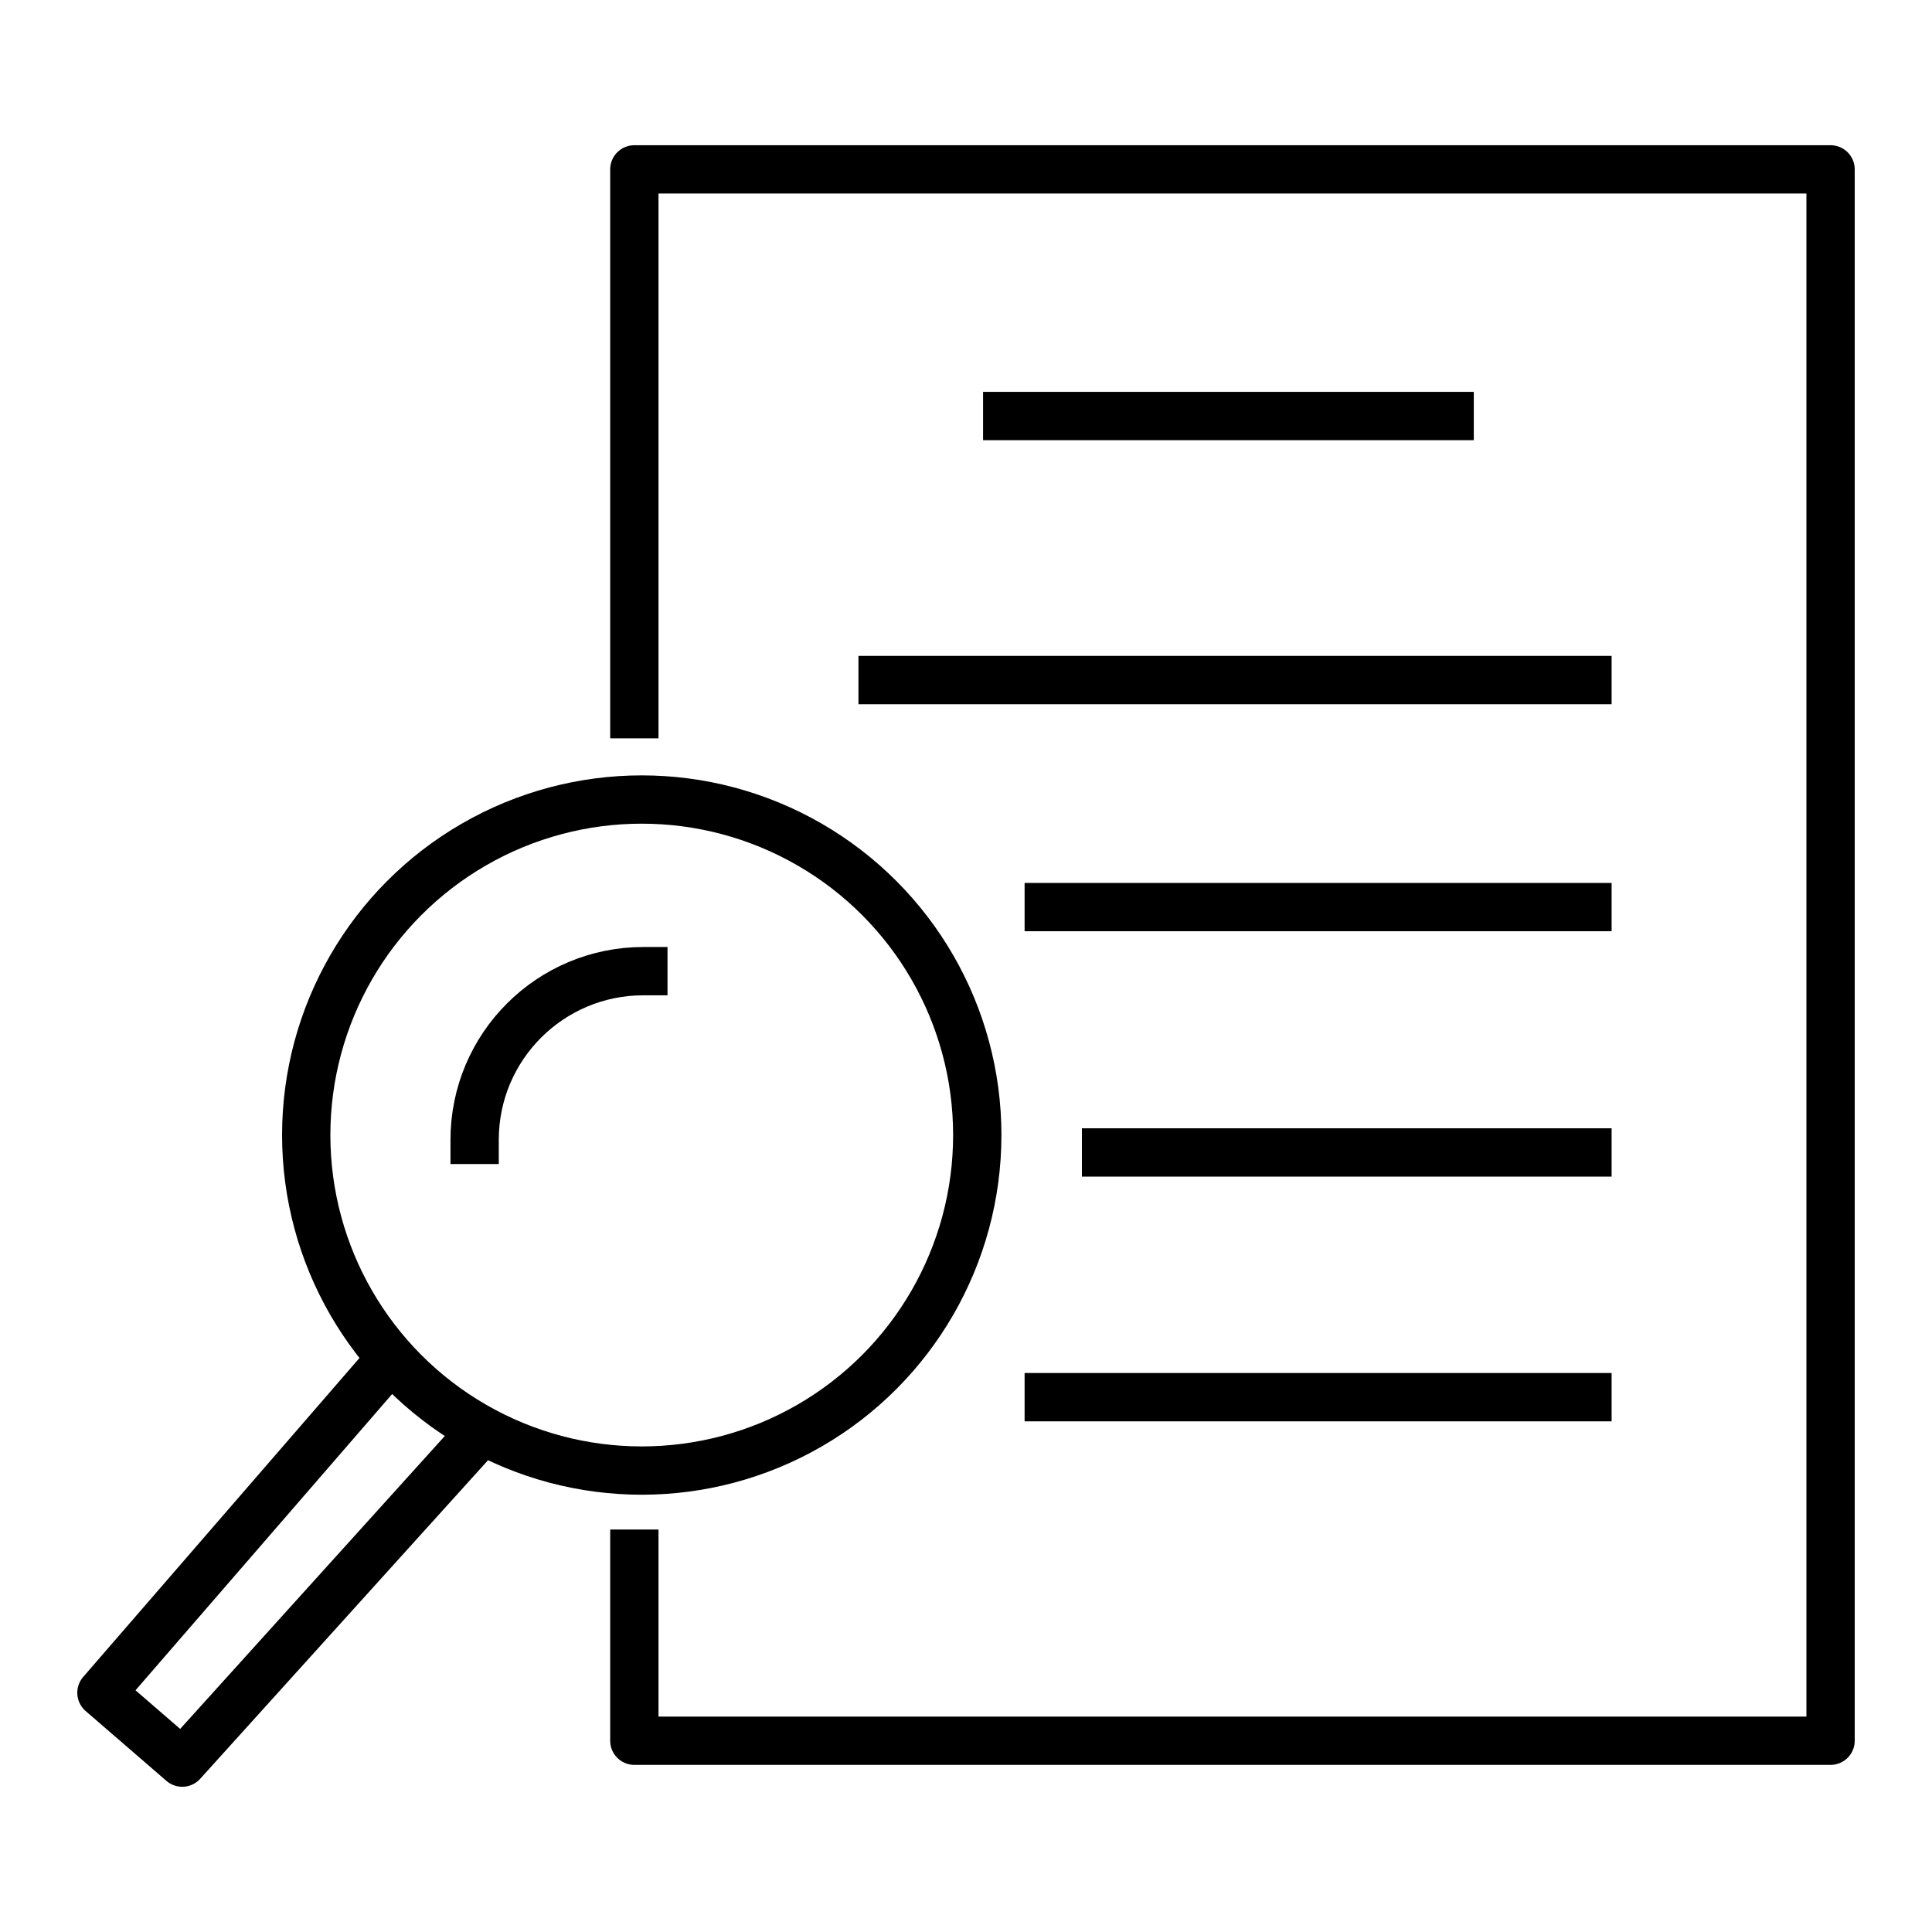
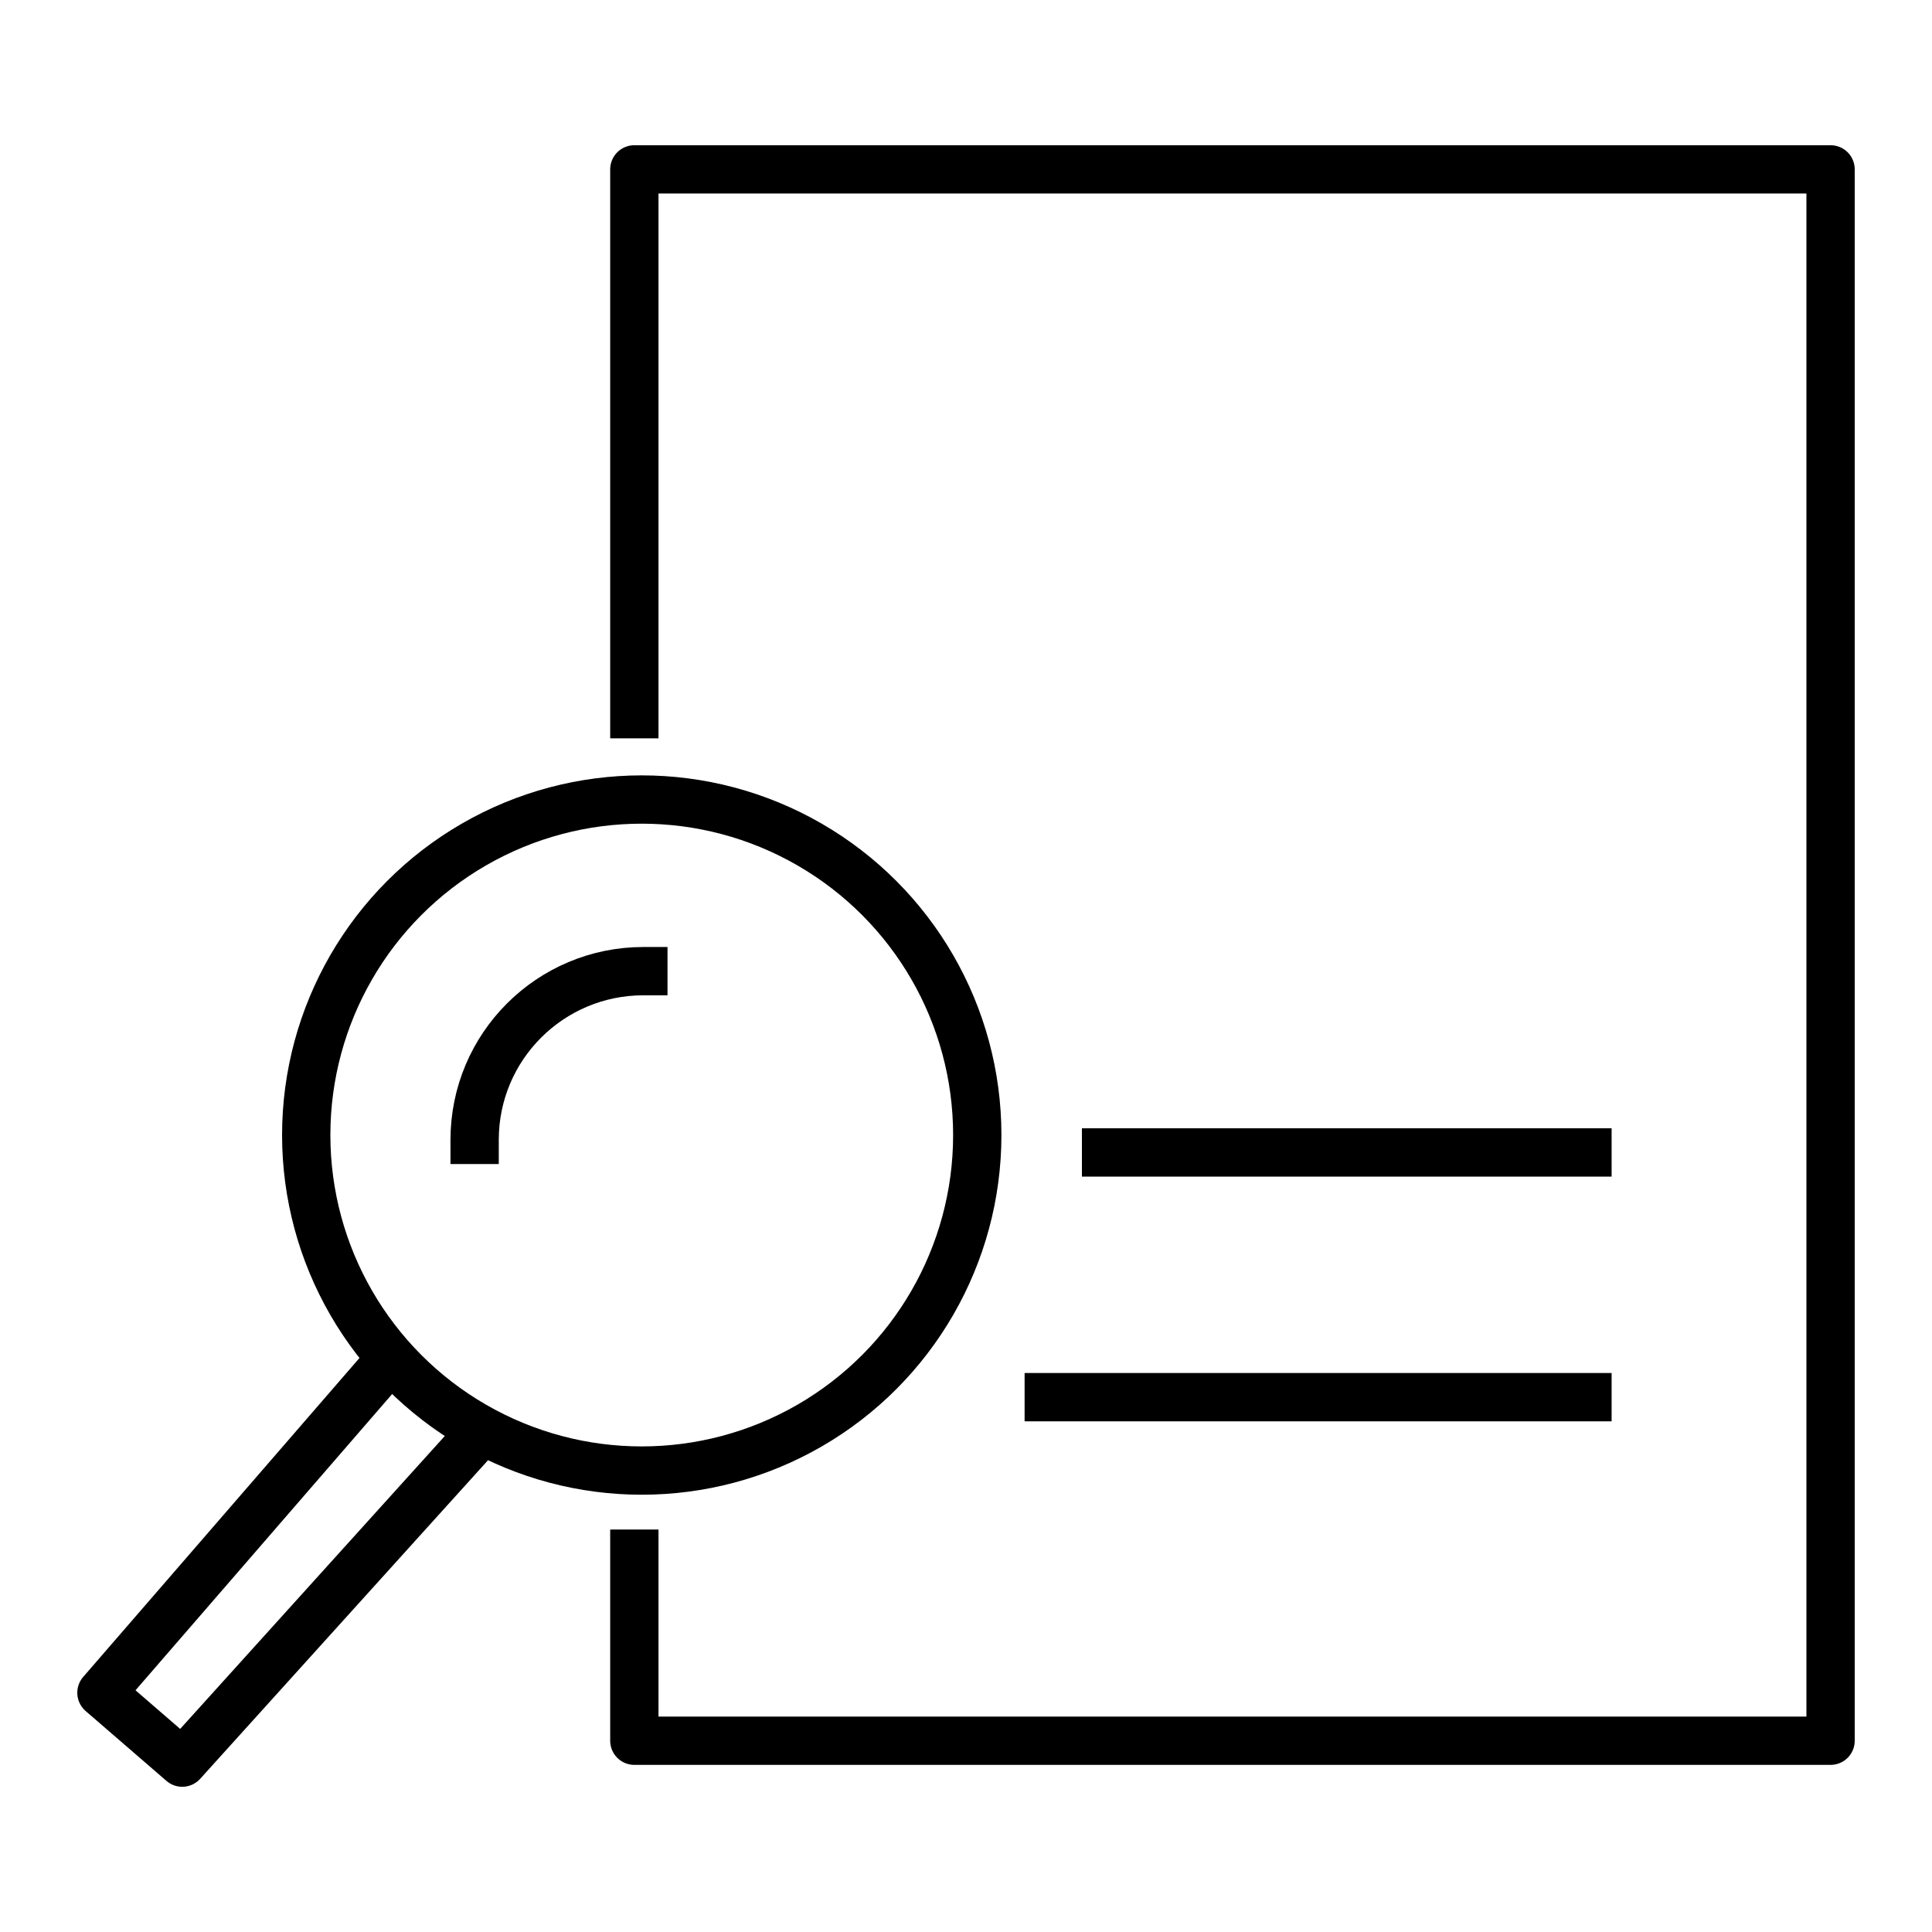
<svg xmlns="http://www.w3.org/2000/svg" id="Layer_1" data-name="Layer 1" version="1.1" viewBox="0 0 60 60">
  <defs>
    <style>
      .cls-1 {
        fill: none;
        stroke: #000;
        stroke-linecap: square;
        stroke-linejoin: round;
        stroke-width: 1.5px;
      }
    </style>
  </defs>
  <polyline class="cls-1" points="19.7 22.18 19.7 5.26 56.85 5.26 56.85 54.06 19.7 54.06 19.7 48.25" />
-   <line class="cls-1" x1="31.28" y1="12.92" x2="45.02" y2="12.92" />
-   <line class="cls-1" x1="32.57" y1="28.17" x2="49.3" y2="28.17" />
  <line class="cls-1" x1="34.35" y1="35.79" x2="49.3" y2="35.79" />
  <line class="cls-1" x1="32.57" y1="43.39" x2="49.3" y2="43.39" />
-   <line class="cls-1" x1="27.41" y1="21.12" x2="49.3" y2="21.12" />
  <polyline class="cls-1" points="11.57 42.85 3.15 52.57 5.66 54.74 14.74 44.69" />
  <circle class="cls-1" cx="19.93" cy="35.25" r="10.42" />
  <path class="cls-1" d="M14.74,35.4c0-2.9,2.35-5.24,5.24-5.24" />
</svg>